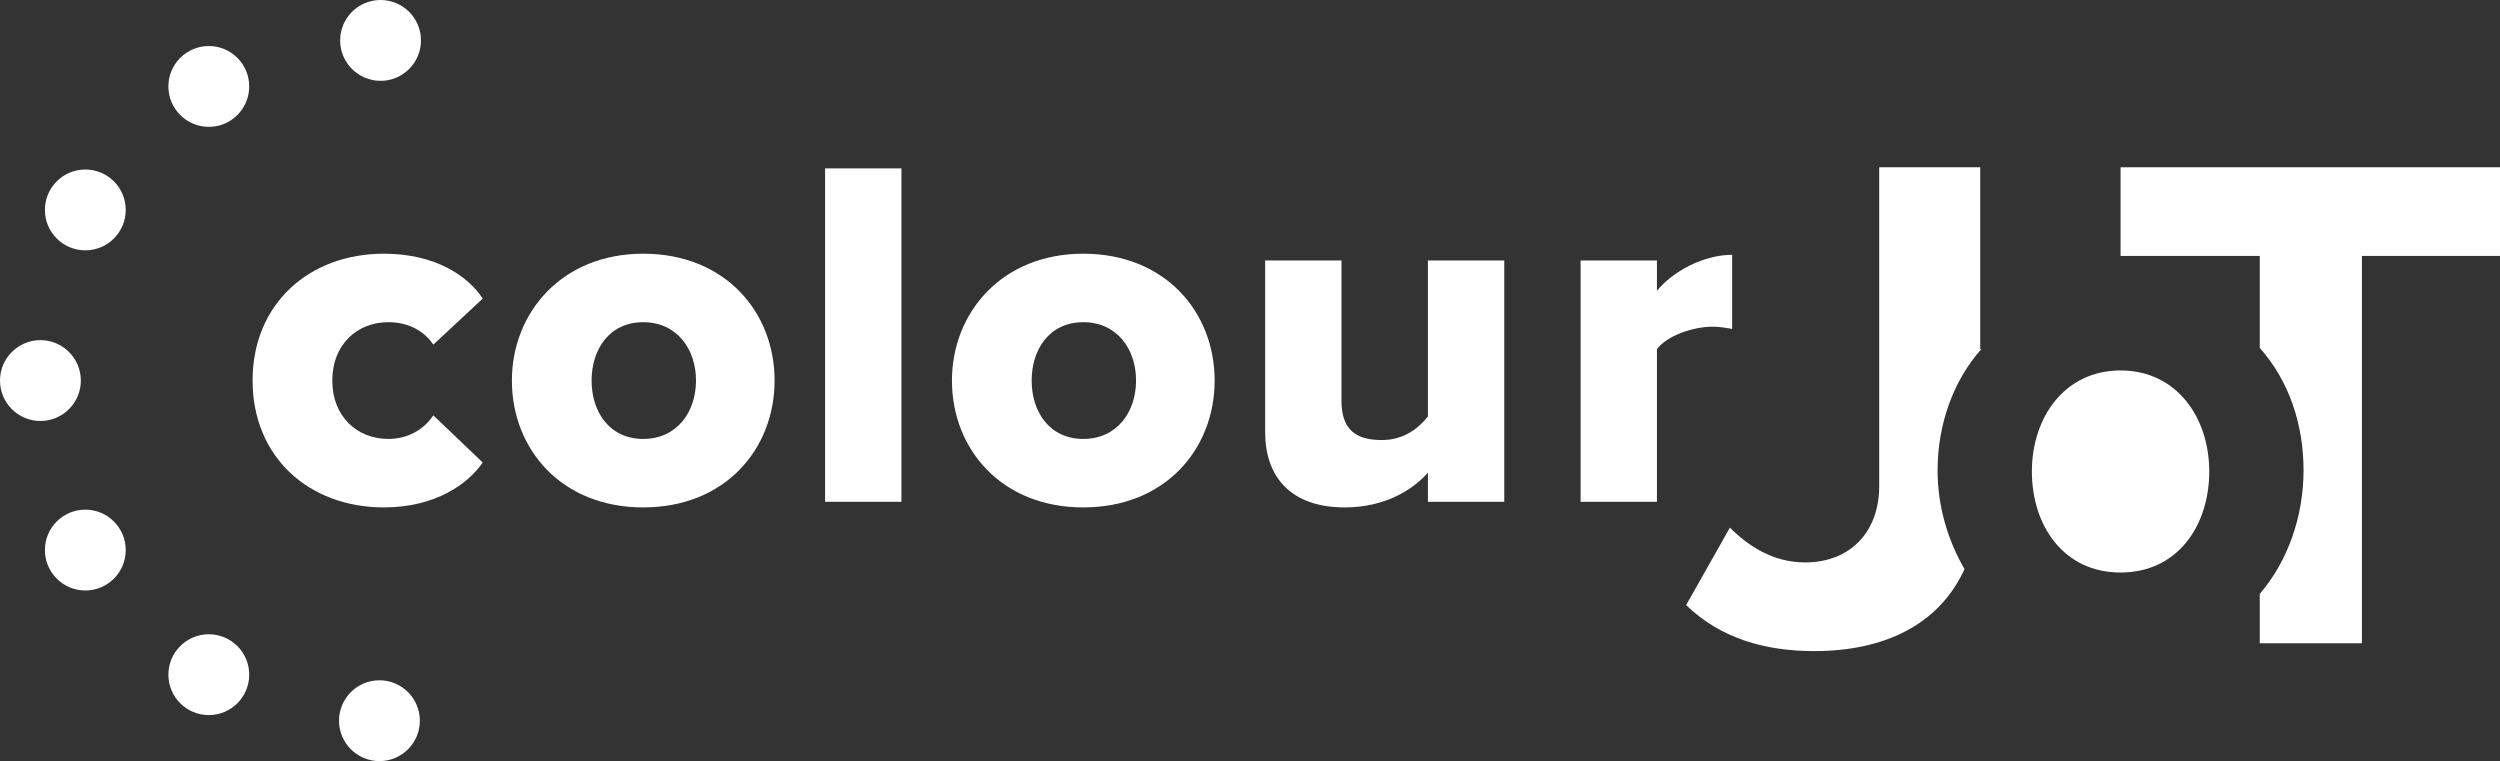
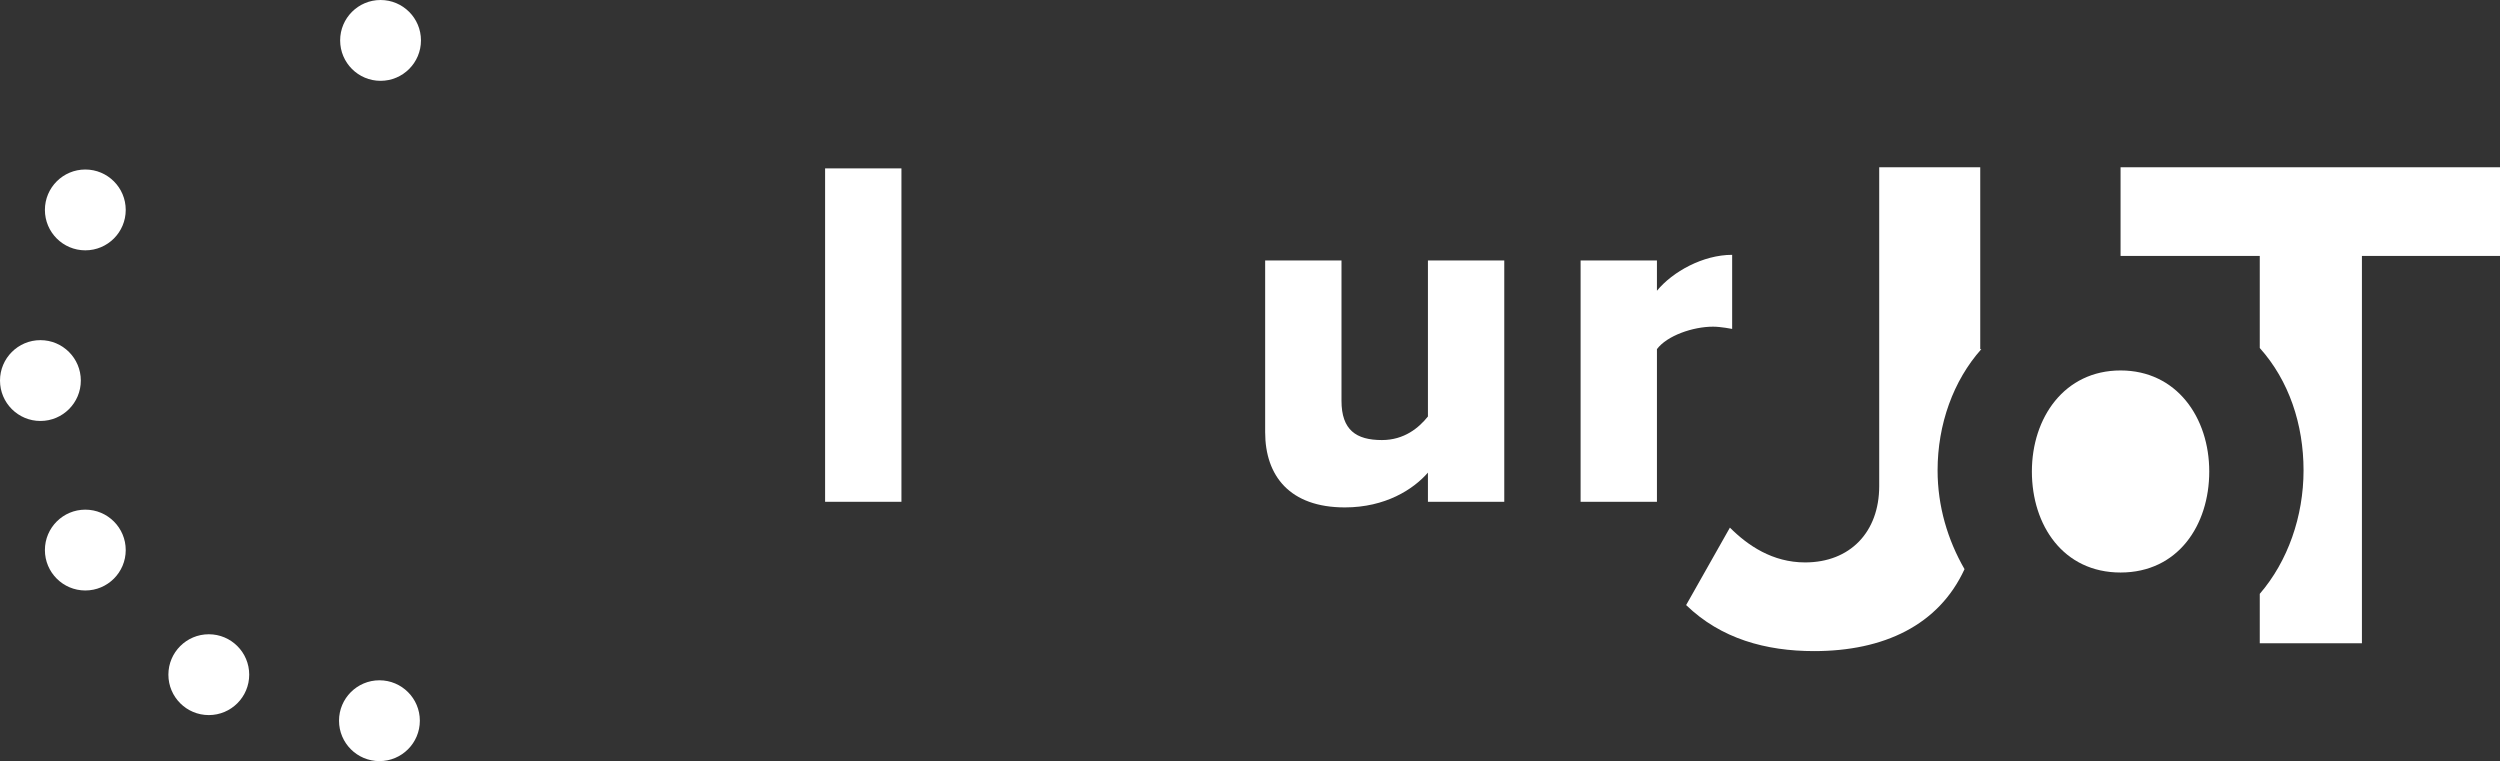
<svg xmlns="http://www.w3.org/2000/svg" id="Layer_2" data-name="Layer 2" viewBox="0 0 22.27 6.78">
  <rect x="0" y="0" width="22.27" height="6.78" fill="#333333" stroke="none" />
  <defs>
    <style>
      .cls-1 {
        fill: #fff;
      }
    </style>
  </defs>
  <g id="Components">
    <g id="_47f5e43e-b1d8-4a78-a204-165a803a4102_5" data-name="47f5e43e-b1d8-4a78-a204-165a803a4102@5">
      <g>
-         <path class="cls-1" d="M3.42,2.26c.46,0,.75.2.88.4l-.44.41c-.08-.12-.22-.2-.4-.2-.28,0-.5.2-.5.52s.22.52.5.52c.18,0,.32-.09.4-.21l.44.42c-.13.19-.42.4-.88.4-.67,0-1.17-.45-1.17-1.13s.5-1.13,1.17-1.13Z" />
-         <path class="cls-1" d="M4.56,3.39c0-.6.44-1.13,1.17-1.13s1.17.52,1.17,1.13-.44,1.13-1.17,1.13-1.17-.52-1.17-1.13ZM6.2,3.39c0-.28-.17-.52-.47-.52s-.46.24-.46.52.16.52.46.52.47-.24.47-.52Z" />
        <path class="cls-1" d="M7.35,4.47V1.5h.68v2.97h-.68Z" />
-         <path class="cls-1" d="M8.48,3.39c0-.6.44-1.13,1.17-1.13s1.17.52,1.17,1.13-.44,1.13-1.17,1.13-1.17-.52-1.17-1.13ZM10.12,3.39c0-.28-.17-.52-.47-.52s-.46.24-.46.52.16.52.46.52.47-.24.47-.52Z" />
        <path class="cls-1" d="M12.72,4.47v-.26c-.13.15-.38.31-.74.31-.49,0-.71-.28-.71-.67v-1.53h.68v1.25c0,.26.13.35.36.35.2,0,.33-.11.41-.21v-1.39h.68v2.15h-.68Z" />
        <path class="cls-1" d="M14.08,4.47v-2.15h.68v.27c.14-.17.41-.32.67-.32v.66s-.1-.02-.17-.02c-.18,0-.41.08-.5.2v1.36h-.68Z" />
      </g>
-       <circle class="cls-1" cx="1.86" cy=".77" r=".36" />
      <circle class="cls-1" cx="3.39" cy=".36" r=".36" />
      <circle class="cls-1" cx=".76" cy="1.87" r=".36" />
      <circle class="cls-1" cx=".36" cy="3.39" r=".36" />
      <circle class="cls-1" cx=".76" cy="4.9" r=".36" />
      <circle class="cls-1" cx="1.86" cy="6.01" r=".36" />
      <circle class="cls-1" cx="3.38" cy="6.42" r=".36" />
      <path class="cls-1" d="M17.64,3.11v-1.62h-.9v2.84c0,.41-.26.68-.66.68-.29,0-.51-.15-.67-.31l-.39.69c.31.3.71.41,1.14.41.62,0,1.11-.23,1.34-.73-.15-.26-.24-.56-.24-.88,0-.41.14-.8.39-1.08Z" />
      <path class="cls-1" d="M18.89,1.49v.79h1.24v.82c.26.29.39.68.39,1.09s-.14.81-.39,1.1v.44h.91v-3.45h1.23v-.79h-3.38Z" />
      <path class="cls-1" d="M19.68,4.2c0-.48-.29-.9-.79-.9s-.79.42-.79.9.28.9.79.9.79-.42.79-.9Z" />
    </g>
  </g>
</svg>